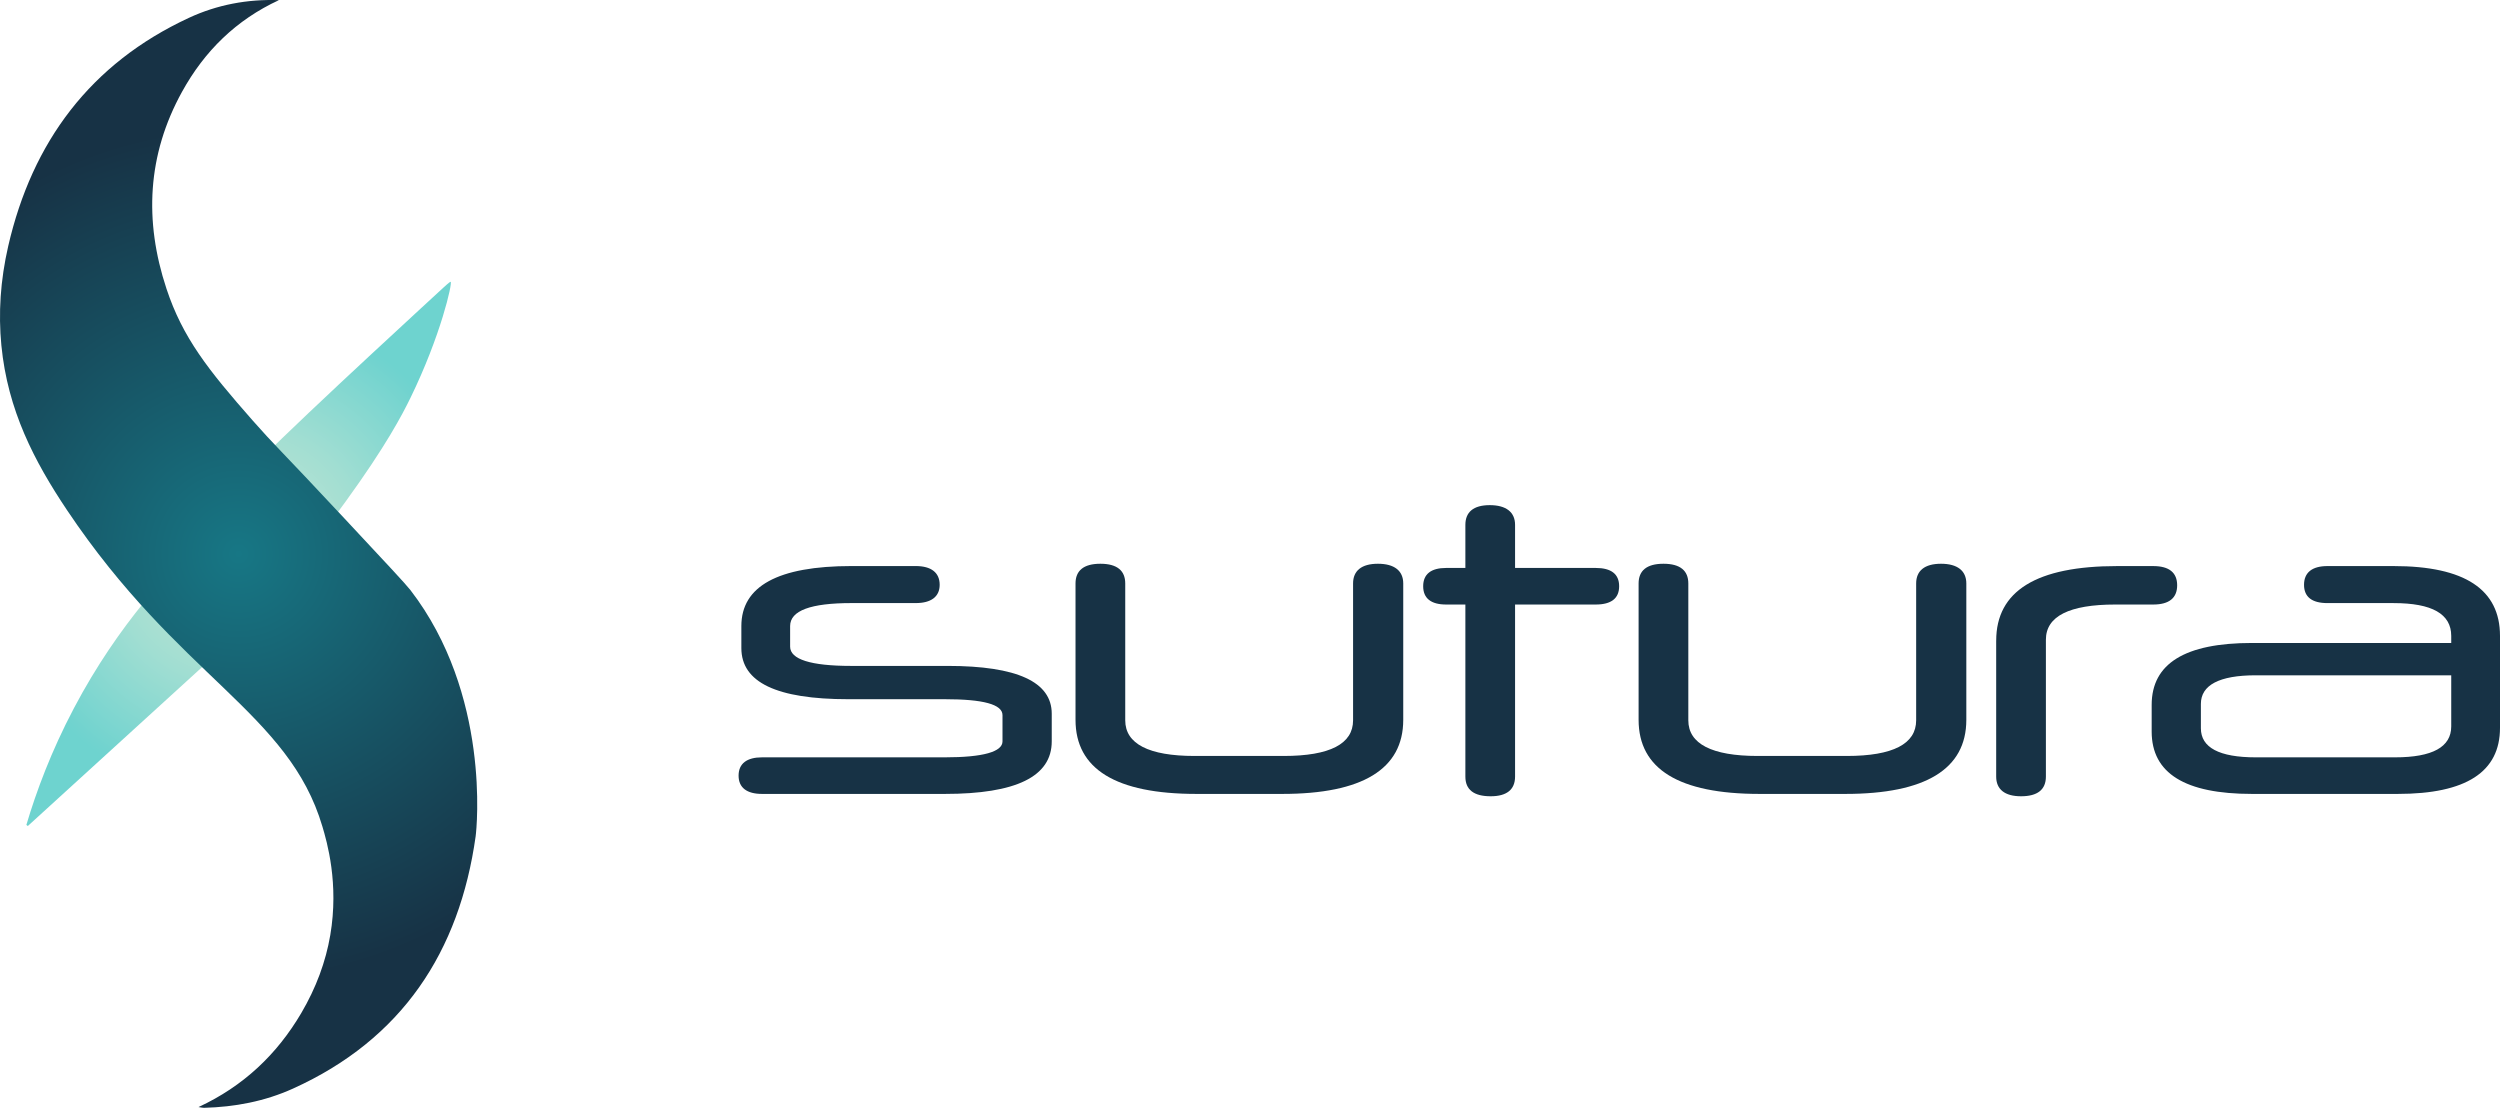
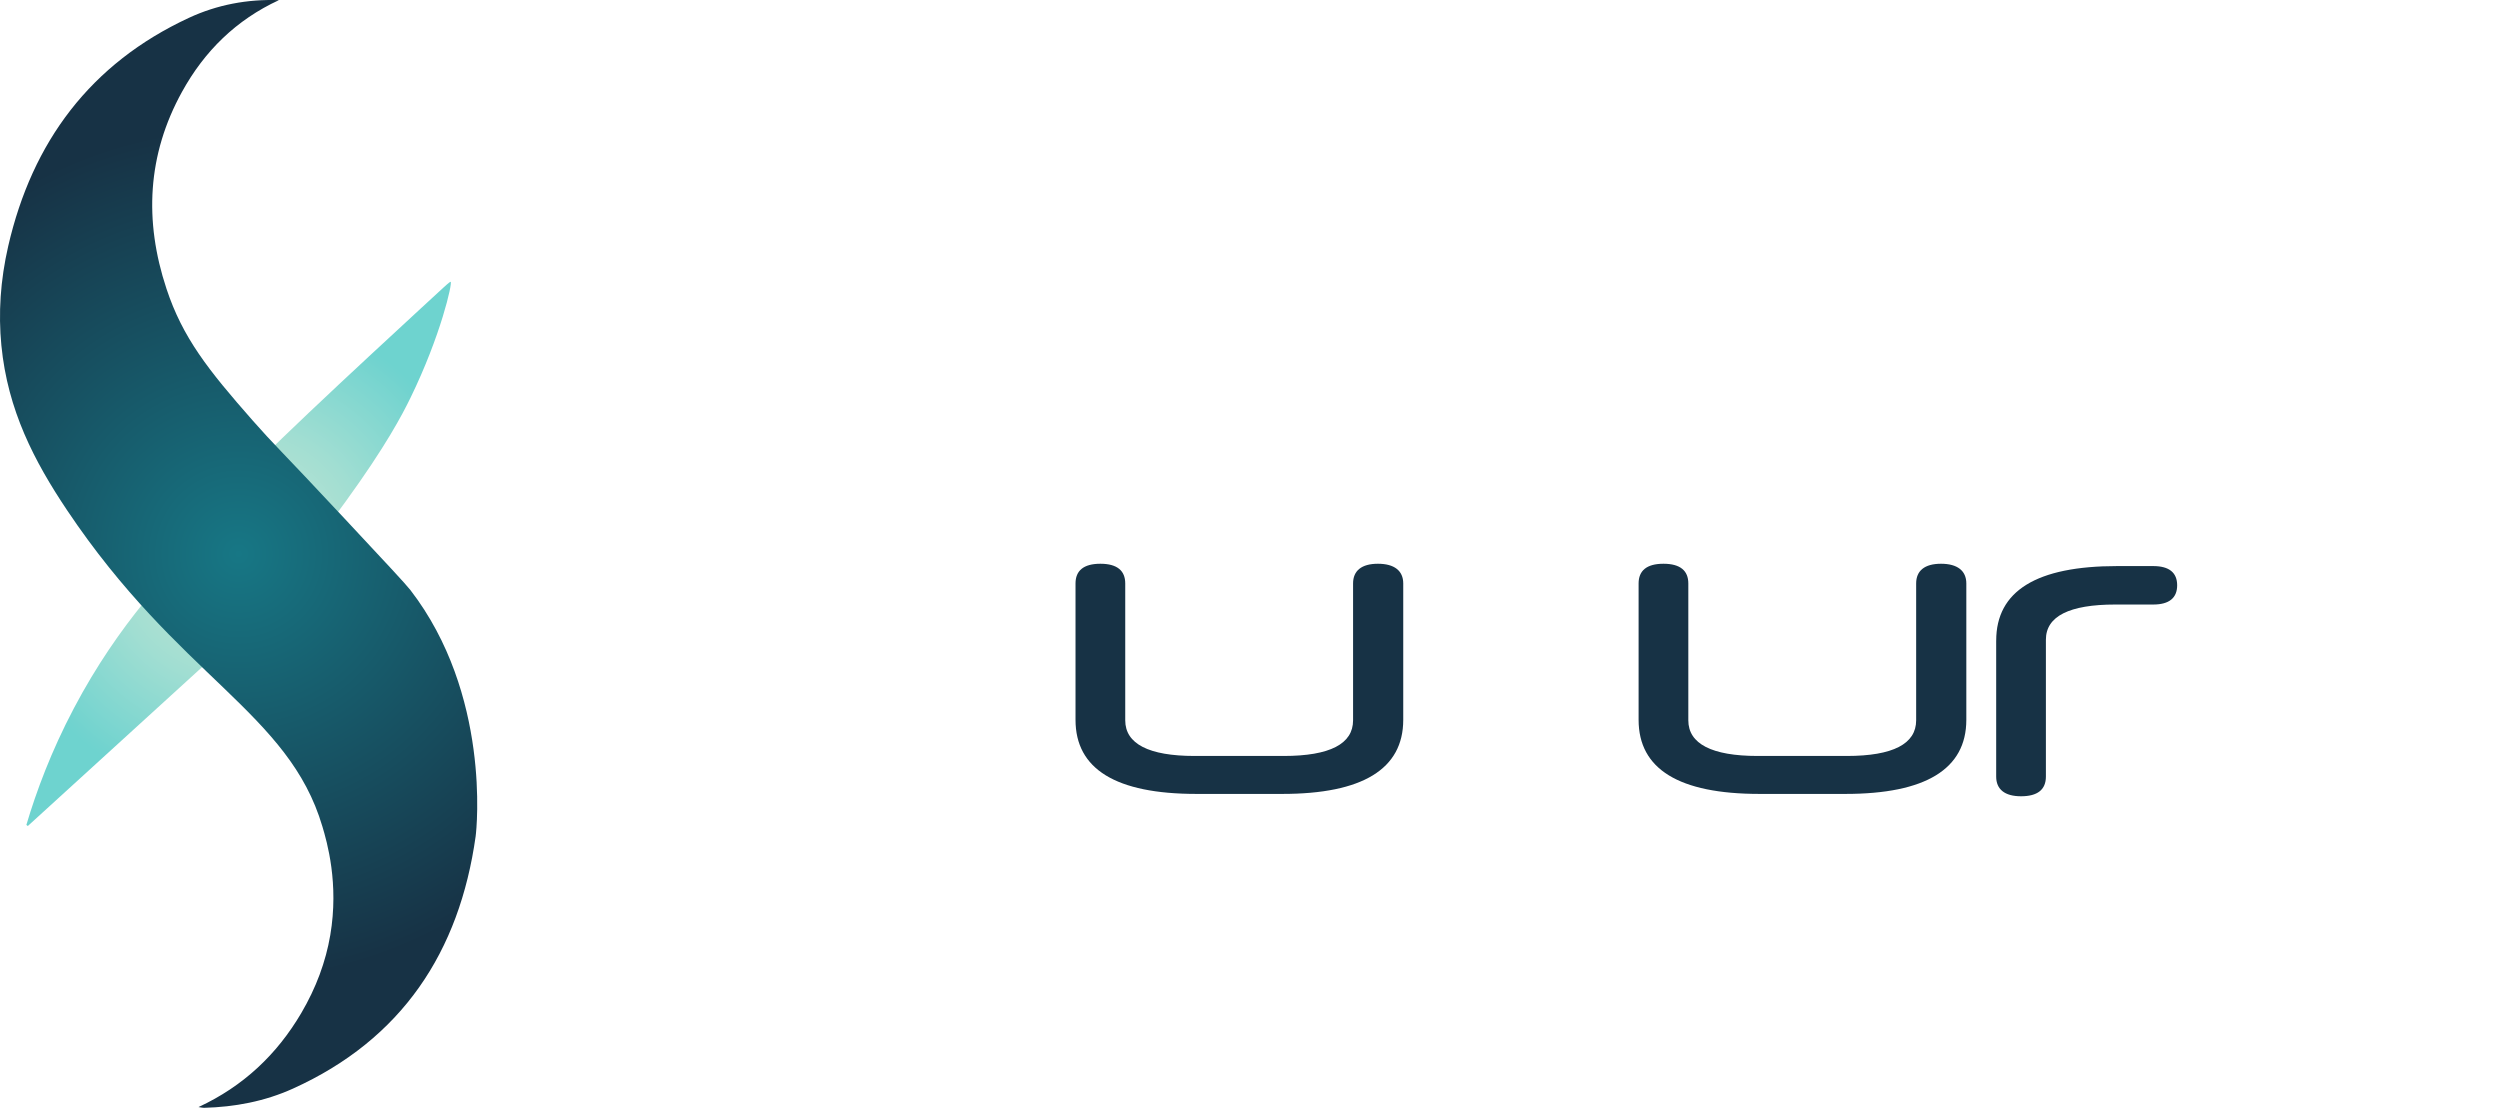
<svg xmlns="http://www.w3.org/2000/svg" id="Layer_2" viewBox="0 0 1000.7 443.43">
  <defs>
    <style>.cls-1{fill:url(#radial-gradient);}.cls-1,.cls-2,.cls-3{stroke-width:0px;}.cls-2{fill:url(#radial-gradient-2);}.cls-3{fill:#173245;}</style>
    <radialGradient id="radial-gradient" cx="95.51" cy="221.72" fx="95.51" fy="221.72" r="97.68" gradientUnits="userSpaceOnUse">
      <stop offset="0" stop-color="#cbe7d5" />
      <stop offset=".19" stop-color="#bfe4d4" />
      <stop offset=".53" stop-color="#a1ded2" />
      <stop offset=".97" stop-color="#71d3cf" />
      <stop offset="1" stop-color="#6ed3cf" />
    </radialGradient>
    <radialGradient id="radial-gradient-2" cx="95.51" cy="221.72" fx="95.51" fy="221.72" r="170.71" gradientUnits="userSpaceOnUse">
      <stop offset="0" stop-color="#177785" />
      <stop offset="1" stop-color="#173245" />
    </radialGradient>
  </defs>
  <g id="Layer_1-2">
-     <path class="cls-3" d="m420.99,296.77c0,14.07-14.26,21.02-42.79,21.02h-73.18c-6,0-9.38-2.44-9.38-7.32s3.38-7.32,9.38-7.32h73.18c15.39,0,23.08-2.25,23.08-6.38v-10.51c0-4.31-7.7-6.38-23.08-6.38h-38.66c-28.71,0-42.79-6.76-42.79-20.46v-8.82c0-15.95,14.64-24.02,44.1-24.02h25.71c6.19,0,9.57,2.63,9.57,7.5s-3.56,7.32-9.57,7.32h-25.71c-16.32,0-24.58,3-24.58,9.2v8.25c0,5.07,8.26,7.7,24.4,7.7h38.66c27.77,0,41.66,6.38,41.66,19.14v11.07Z" />
    <path class="cls-3" d="m478.92,317.79c-32.28,0-48.41-9.95-48.41-29.65v-54.6c0-5.07,3.19-7.88,9.95-7.88s9.95,2.81,9.95,7.88v54.8c0,9.38,9.38,14.26,27.77,14.26h35.66c18.58,0,27.77-4.88,27.77-14.26v-54.8c0-5.07,3.38-7.88,9.95-7.88s10.13,2.81,10.13,7.88v54.6c0,19.71-16.33,29.65-48.41,29.65h-34.34Z" />
-     <path class="cls-3" d="m606.45,241.98v68.87c0,5.25-3.38,7.88-9.76,7.88-6.76,0-10.13-2.63-10.13-7.88v-68.87h-7.7c-6,0-9.19-2.44-9.19-7.32s3.19-7.32,9.19-7.32h7.7v-17.26c0-5.07,3.19-7.88,9.76-7.88s10.13,2.81,10.13,7.88v17.26h32.28c6.19,0,9.38,2.44,9.38,7.32s-3.19,7.32-9.38,7.32h-32.28Z" />
    <path class="cls-3" d="m704.31,317.79c-32.28,0-48.41-9.95-48.41-29.65v-54.6c0-5.07,3.19-7.88,9.95-7.88s9.95,2.81,9.95,7.88v54.8c0,9.38,9.38,14.26,27.77,14.26h35.66c18.58,0,27.77-4.88,27.77-14.26v-54.8c0-5.07,3.38-7.88,9.95-7.88s10.13,2.81,10.13,7.88v54.6c0,19.71-16.33,29.65-48.41,29.65h-34.34Z" />
    <path class="cls-3" d="m799.04,256.43c0-19.89,16.14-29.84,48.41-29.84h14.45c6.38,0,9.57,2.63,9.57,7.69s-3.19,7.7-9.57,7.7h-15.2c-18.39,0-27.77,4.69-27.77,14.07v54.8c0,5.25-3.38,7.88-9.95,7.88s-9.95-2.81-9.95-7.88v-54.42Z" />
-     <path class="cls-3" d="m901.43,317.79c-26.83,0-40.16-8.26-40.16-24.96v-10.69c0-16.52,13.32-24.77,40.16-24.77h79.75v-2.82c0-8.82-7.7-13.14-23.08-13.14h-26.46c-6.19,0-9.38-2.44-9.38-7.32s3.19-7.5,9.38-7.5h26.46c28.53,0,42.6,9.38,42.6,27.96v36.78c0,17.64-13.51,26.46-40.91,26.46h-58.36Zm79.75-27.02v-20.46h-78.25c-14.64,0-21.96,3.94-21.96,11.45v9.76c0,7.7,7.32,11.63,21.96,11.63h55.73c15.01,0,22.52-4.13,22.52-12.38Z" />
    <path class="cls-1" d="m57.32,241.47c-8.73,10.76-18.63,24.73-27.75,42.04-9.13,17.32-15.07,33.39-19.01,46.68.19.15.39.29.58.44,26.45-24.11,52.91-48.23,79.51-72.49,20.94-22.12,36.6-42.07,47.62-57.27,16.31-22.48,22.8-35,26-41.55,12.21-25.01,16.93-46.21,16.12-46.52-.29-.11-2.56,2.01-2.71,2.15,0,0,0,0,0,0-1.44,1.36-53.81,49.29-73.54,69.09-12.43,12.47-29.25,31.19-46.82,57.41Z" />
    <path class="cls-2" d="m190.4,334.66c.42-3.04,6-56.83-26.14-98.49-1.75-2.27-9.92-11.02-26.28-28.53-27.08-29-27.89-29.16-36.89-39.38-17.81-20.24-27.98-33.1-34.46-52.7-8.98-27.12-7.7-53.6,6.26-78.87C81.86,20.44,94.57,7.94,111.66.05c-12.65-.43-24.75,1.84-36.06,7.1C36.21,25.44,12.88,56.81,3.29,98.52.14,112.21-.69,125.45.55,138.25c2.53,25.99,13.2,46.4,26.26,65.92,44.9,67.07,88.75,81.01,102.24,126.67,1.82,6.14,6.68,22.77,3.15,43.48-1.82,10.66-5.66,21.08-11.63,31.23-9.72,16.49-23.09,29.22-41.12,37.59,1.08.15,1.65.31,2.2.3,12.34-.33,24.31-2.58,35.59-7.68,43.64-19.73,66.69-54.74,73.16-101.09Z" />
  </g>
</svg>